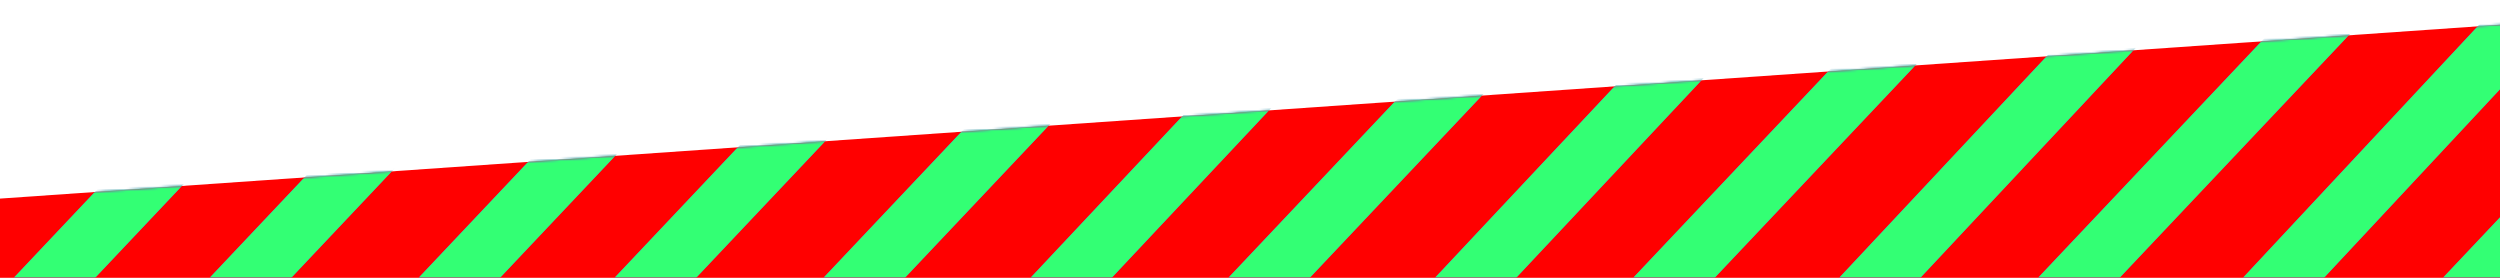
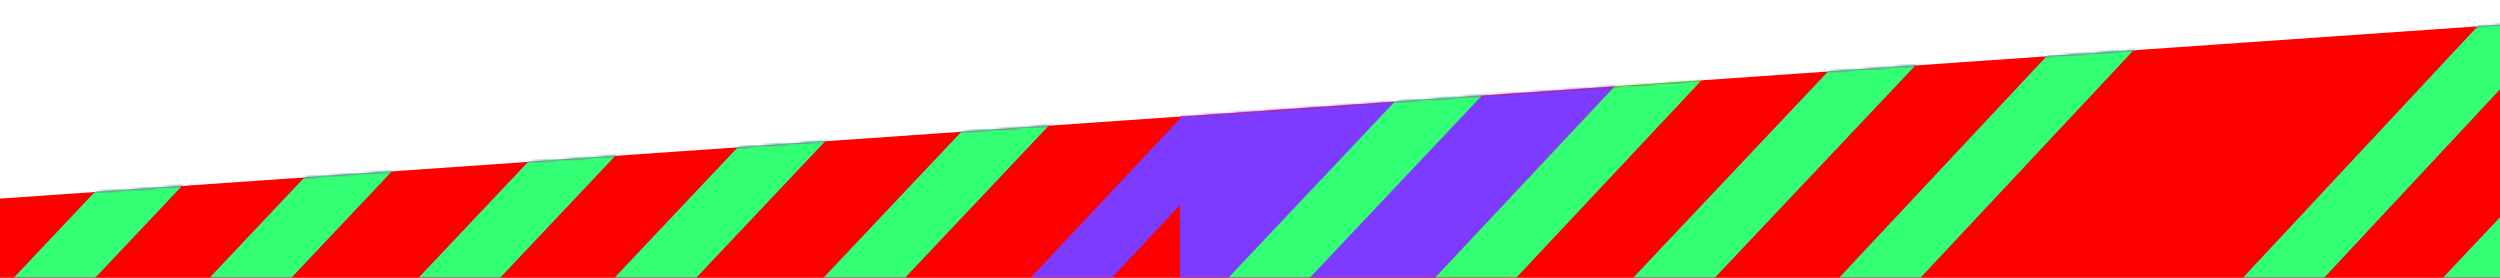
<svg xmlns="http://www.w3.org/2000/svg" width="1080" height="120" viewBox="0 0 1080 120" fill="none">
  <path d="M-155 96.571V120H1234V0L-155 96.571Z" fill="#FF0000" />
  <mask id="mask0_414_6638" style="mask-type:alpha" maskUnits="userSpaceOnUse" x="-155" y="0" width="1389" height="120">
    <path d="M-155 96.571V120H1234V0L-155 96.571Z" fill="#FF0000" />
  </mask>
  <g mask="url(#mask0_414_6638)">
    <path d="M1287.1 -961.127L119.23 274.76H154.482L1287.1 -923.823V-961.127Z" fill="#7C3BFE" />
-     <path d="M1287.1 -590.962L474.67 274.756H509.765L1287.1 -553.596V-590.962Z" fill="#7C3BFE" />
+     <path d="M1287.1 -590.962L474.67 274.756H509.765V-590.962Z" fill="#7C3BFE" />
    <path d="M1287.1 -405.878L649.568 274.755H684.651L1287.1 -368.455V-405.878Z" fill="#7C3BFE" />
    <path d="M1287.1 -220.793L824.467 274.756H859.498L1287.1 -183.269V-220.793Z" fill="#7C3BFE" />
    <path d="M1287.1 -35.705L999.365 274.759H1034.35L1287.1 2.068V-35.705Z" fill="#7C3BFE" />
    <path d="M1287.1 -776.044L299.771 274.758H334.847L1287.1 -738.684V-776.044Z" fill="#7C3BFE" />
    <path d="M1287.1 -865.605L209.5 274.754H244.699L1287.1 -828.387V-865.605Z" fill="#7C3BFE" />
    <path d="M1287.1 -1331.3L-208 253.009V274.755H-193.35L1287.1 -1294V-1331.3Z" fill="#7C3BFE" />
    <path d="M1287.1 -1146.22L-55.67 274.754H-20.408L1287.1 -1108.93V-1146.22Z" fill="#7C3BFE" />
    <path d="M1287.1 -1235.77L-140.297 274.759H-105.141L1287.1 -1198.57V-1235.77Z" fill="#7C3BFE" />
    <path d="M1287.1 -1594H1272.45L-208 -25.245V12.056L1287.1 -1572.25V-1594Z" fill="#7C3BFE" />
    <path d="M1287.1 -1050.69L34.602 274.756H69.764L1287.1 -1013.45V-1050.69Z" fill="#7C3BFE" />
-     <path d="M1287.1 -680.518L384.398 274.757H419.58L1287.1 -643.288V-680.518Z" fill="#7C3BFE" />
    <path d="M1287.1 -495.436L559.297 274.755H594.495L1287.1 -458.159V-495.436Z" fill="#7C3BFE" />
-     <path d="M1287.1 -310.349L734.197 274.757H769.422L1287.1 -273.044V-310.349Z" fill="#7C3BFE" />
    <path d="M1287.1 -125.265L909.096 274.757H944.399L1287.1 -87.935V-125.265Z" fill="#7C3BFE" />
    <path d="M1287.1 -1516.38L-208 64.426V101.614L1287.1 -1479.16V-1516.38Z" fill="#7C3BFE" />
    <path d="M1287.1 -1420.86L-208 159.952V197.14L1287.1 -1383.67V-1420.86Z" fill="#7C3BFE" />
  </g>
  <mask id="mask1_414_6638" style="mask-type:alpha" maskUnits="userSpaceOnUse" x="-155" y="0" width="1389" height="120">
    <path d="M-155 96.571V120H1234V0L-155 96.571Z" fill="#FF0000" />
  </mask>
  <g mask="url(#mask1_414_6638)">
    <path d="M1287.1 -961.127L119.23 274.76H154.482L1287.1 -923.823V-961.127Z" fill="#33FF74" />
    <path d="M1287.1 -590.962L474.67 274.756H509.765L1287.1 -553.596V-590.962Z" fill="#33FF74" />
    <path d="M1287.1 -405.878L649.568 274.755H684.651L1287.1 -368.455V-405.878Z" fill="#33FF74" />
    <path d="M1287.1 -220.793L824.467 274.756H859.498L1287.1 -183.269V-220.793Z" fill="#33FF74" />
    <path d="M1287.1 -35.705L999.365 274.759H1034.35L1287.1 2.068V-35.705Z" fill="#33FF74" />
-     <path d="M1287.1 -776.044L299.771 274.758H334.847L1287.1 -738.684V-776.044Z" fill="#33FF74" />
    <path d="M1287.1 -865.605L209.5 274.754H244.699L1287.1 -828.387V-865.605Z" fill="#33FF74" />
    <path d="M1287.1 -1331.3L-208 253.009V274.755H-193.35L1287.1 -1294V-1331.3Z" fill="#33FF74" />
    <path d="M1287.1 -1146.22L-55.67 274.754H-20.408L1287.1 -1108.93V-1146.22Z" fill="#33FF74" />
    <path d="M1287.1 -1235.77L-140.297 274.759H-105.141L1287.1 -1198.57V-1235.77Z" fill="#33FF74" />
    <path d="M1287.1 -1594H1272.45L-208 -25.245V12.056L1287.1 -1572.25V-1594Z" fill="#33FF74" />
    <path d="M1287.1 -1050.69L34.602 274.756H69.764L1287.1 -1013.45V-1050.69Z" fill="#33FF74" />
    <path d="M1287.1 -680.518L384.398 274.757H419.58L1287.1 -643.288V-680.518Z" fill="#33FF74" />
    <path d="M1287.1 -495.436L559.297 274.755H594.495L1287.1 -458.159V-495.436Z" fill="#33FF74" />
-     <path d="M1287.1 -310.349L734.197 274.757H769.422L1287.1 -273.044V-310.349Z" fill="#33FF74" />
    <path d="M1287.1 -125.265L909.096 274.757H944.399L1287.1 -87.935V-125.265Z" fill="#33FF74" />
    <path d="M1287.1 -1516.38L-208 64.426V101.614L1287.1 -1479.16V-1516.38Z" fill="#33FF74" />
    <path d="M1287.1 -1420.86L-208 159.952V197.14L1287.1 -1383.67V-1420.86Z" fill="#33FF74" />
  </g>
</svg>